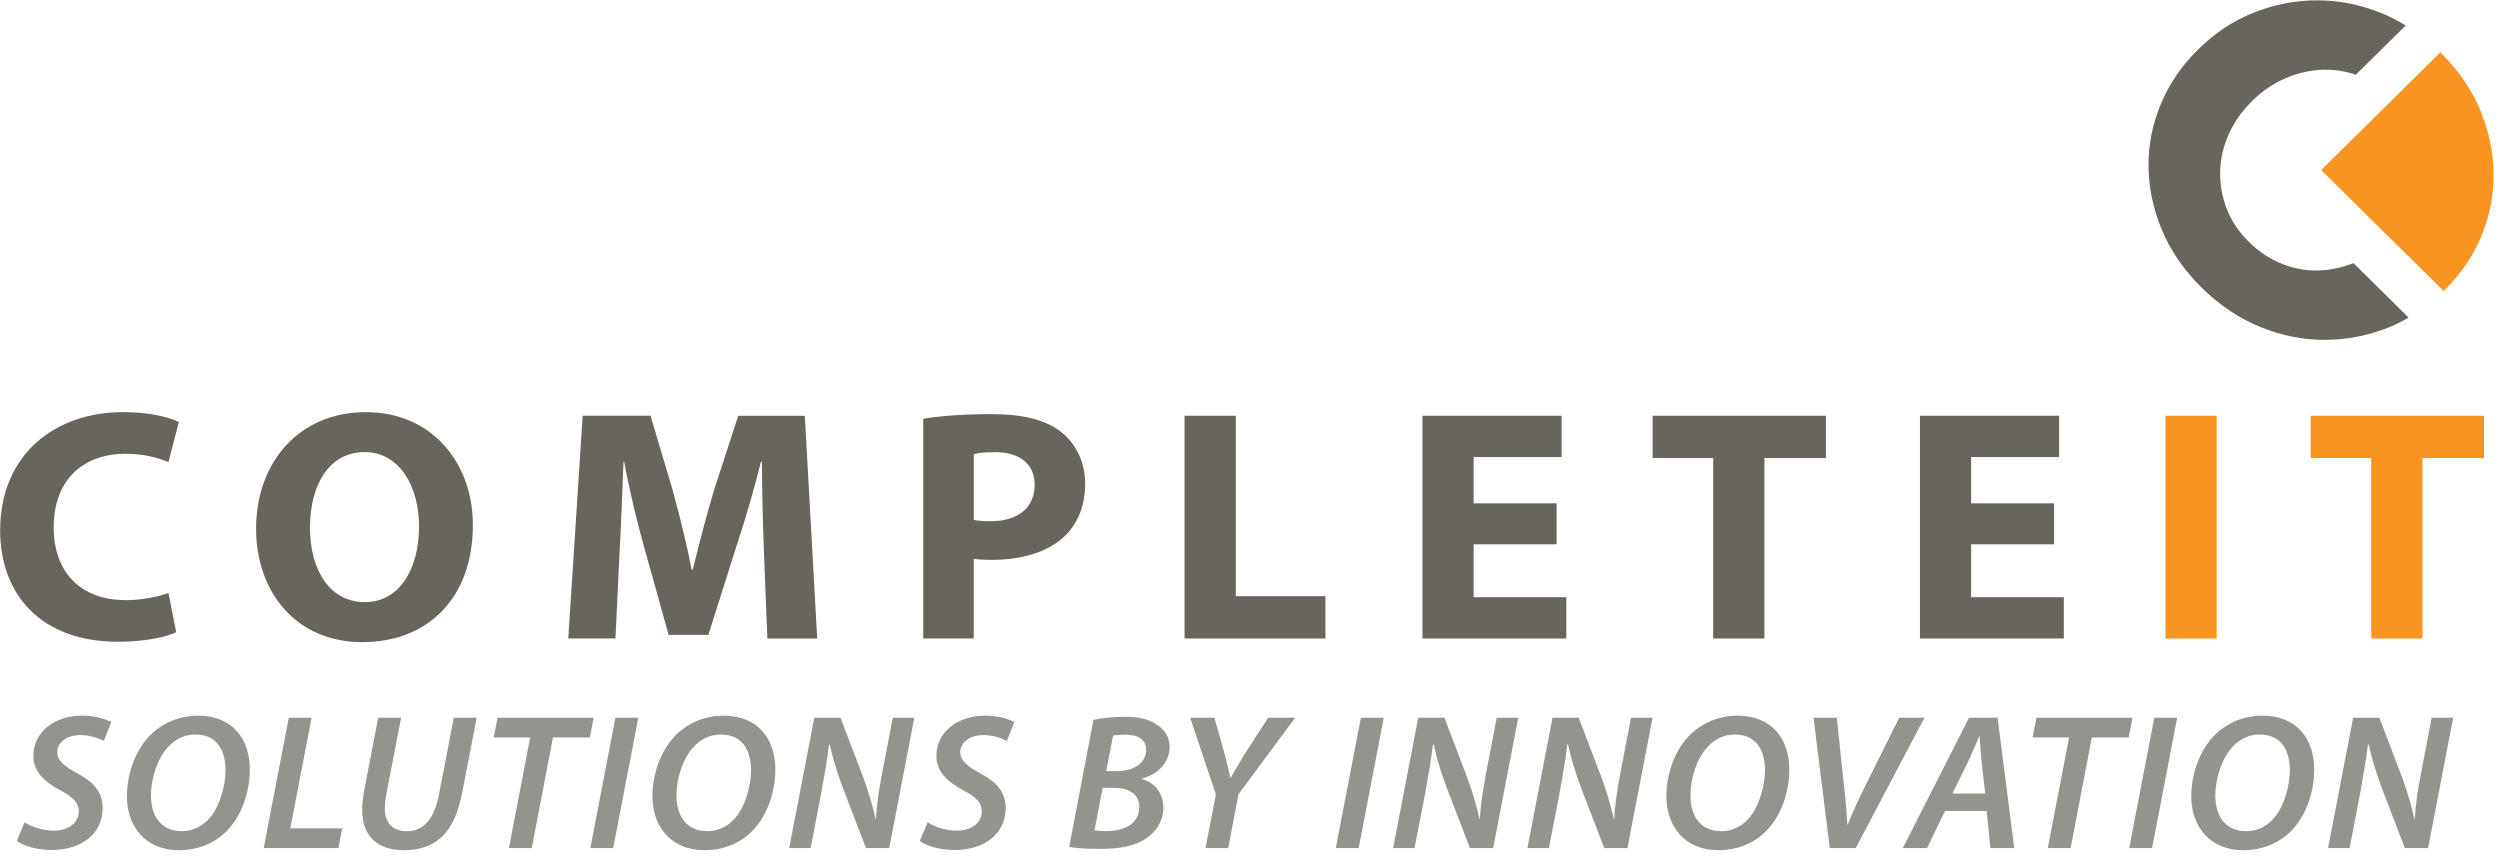
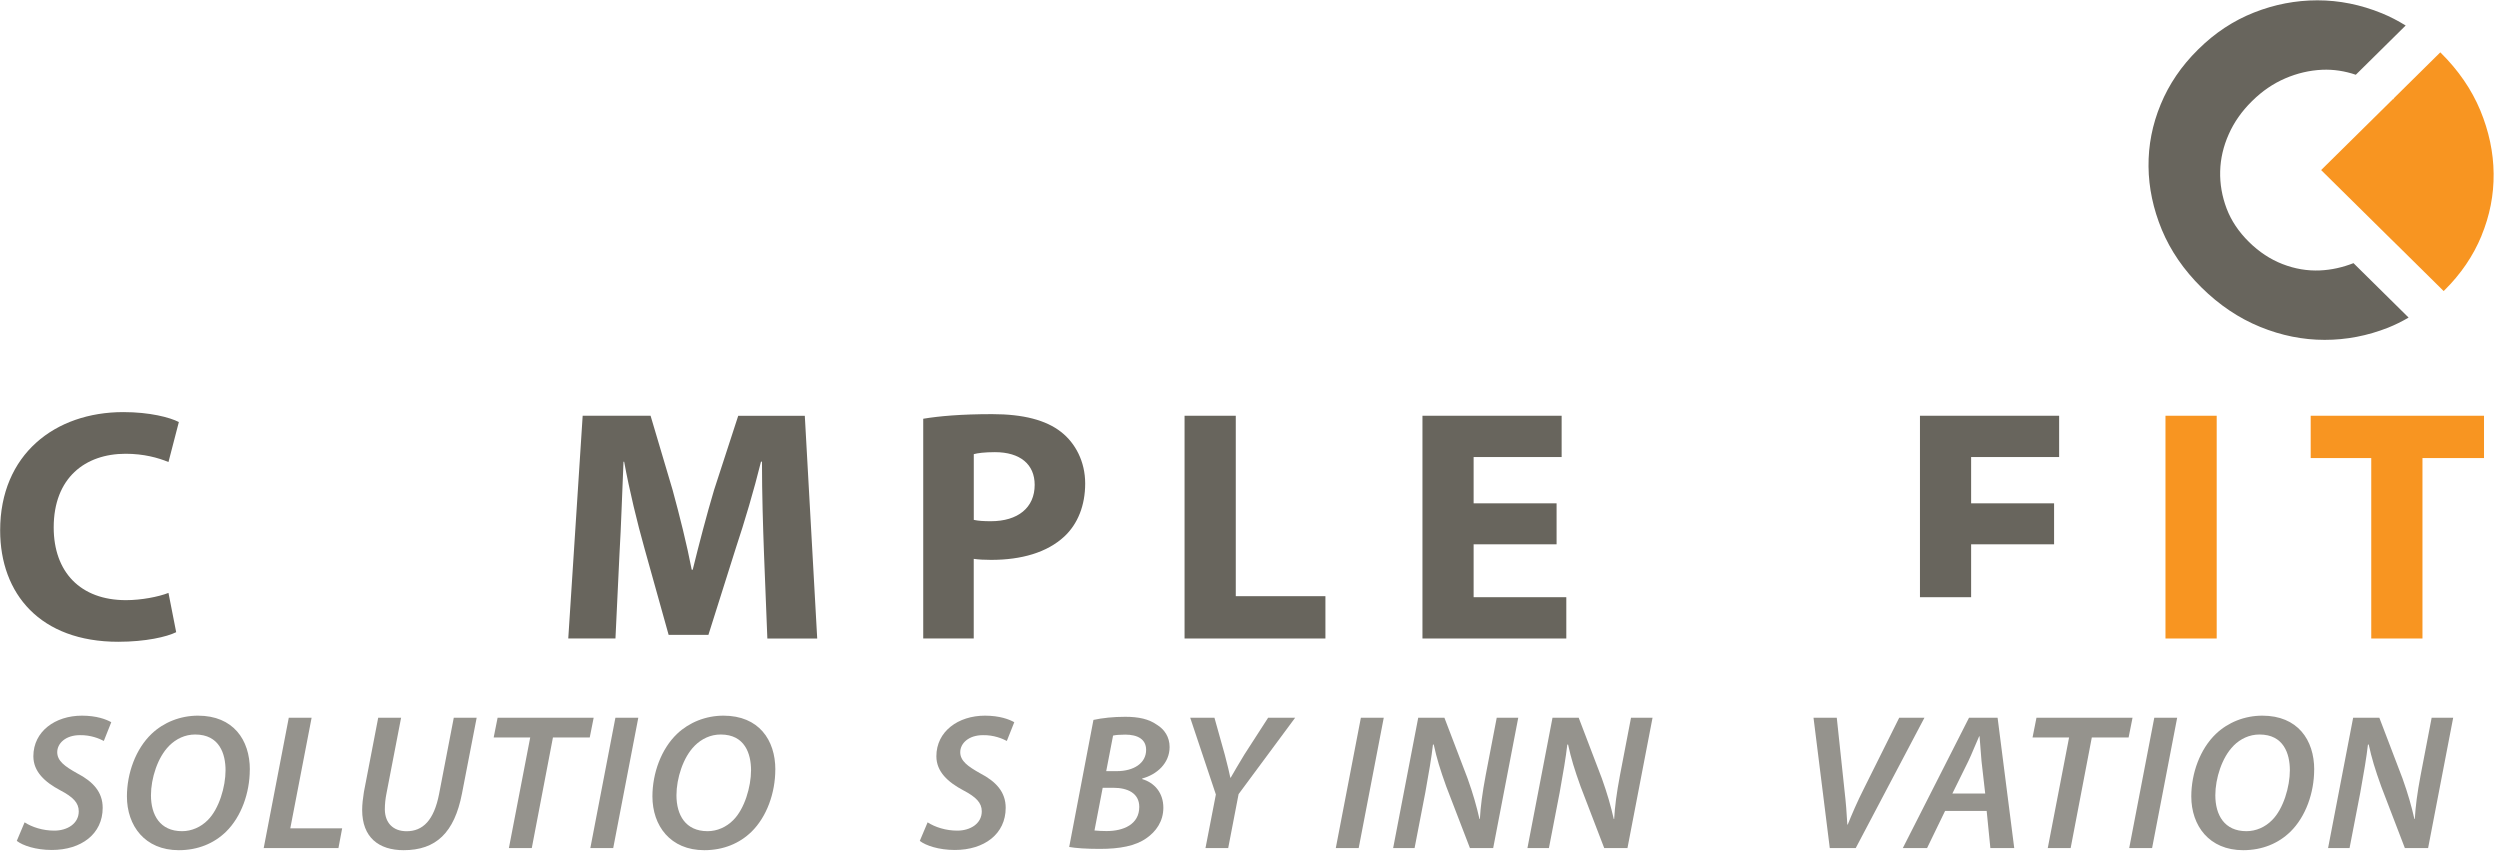
<svg xmlns="http://www.w3.org/2000/svg" width="261" height="90" viewBox="0 0 261 90" fill="none">
  <g opacity="0.7">
    <path d="M2.564 85.85C3.341 86.354 4.465 86.718 5.668 86.718C6.996 86.718 8.222 86.012 8.222 84.7C8.222 83.814 7.632 83.209 6.281 82.502C4.686 81.656 3.483 80.563 3.483 78.954C3.483 76.352 5.77 74.715 8.552 74.715C10.084 74.715 11.083 75.097 11.617 75.399L10.839 77.356C10.39 77.115 9.471 76.728 8.347 76.75C6.837 76.75 5.975 77.619 5.975 78.528C5.975 79.436 6.752 80.002 8.041 80.725C9.715 81.594 10.72 82.682 10.72 84.336C10.72 87.06 8.495 88.737 5.407 88.737C3.733 88.737 2.365 88.271 1.752 87.789L2.569 85.85H2.564Z" fill="#68655D" />
    <path d="M26.078 80.344C26.078 82.766 25.198 85.266 23.587 86.842C22.338 88.053 20.663 88.759 18.666 88.759C15.113 88.759 13.251 86.197 13.251 83.147C13.251 80.725 14.171 78.186 15.828 76.61C17.076 75.422 18.813 74.715 20.669 74.715C24.347 74.715 26.084 77.238 26.084 80.344H26.078ZM17.661 77.861C16.458 79.049 15.76 81.269 15.76 83.024C15.76 85.081 16.702 86.775 19.006 86.775C20.005 86.775 20.97 86.348 21.685 85.625C22.871 84.454 23.547 82.132 23.547 80.417C23.547 78.701 22.911 76.683 20.38 76.683C19.318 76.683 18.399 77.126 17.661 77.855V77.861Z" fill="#68655D" />
    <path d="M30.142 74.934H32.532L30.307 86.477H35.721L35.335 88.535H27.531L30.148 74.934H30.142Z" fill="#68655D" />
    <path d="M41.874 74.934L40.342 82.867C40.24 83.371 40.177 83.938 40.177 84.521C40.2 85.911 41.034 86.78 42.448 86.78C44.145 86.78 45.308 85.648 45.842 82.884L47.374 74.934H49.764L48.231 82.844C47.437 86.943 45.513 88.759 42.141 88.759C39.547 88.759 37.81 87.425 37.81 84.56C37.81 83.977 37.89 83.31 37.992 82.682L39.485 74.934H41.874Z" fill="#68655D" />
    <path d="M55.36 76.992H51.54L51.949 74.934H61.978L61.569 76.992H57.727L55.519 88.535H53.129L55.354 76.992H55.36Z" fill="#68655D" />
    <path d="M66.638 74.934L64.021 88.535H61.632L64.248 74.934H66.638Z" fill="#68655D" />
    <path d="M80.941 80.344C80.941 82.766 80.061 85.266 78.449 86.842C77.2 88.053 75.526 88.759 73.528 88.759C69.975 88.759 68.113 86.197 68.113 83.147C68.113 80.725 69.033 78.186 70.69 76.61C71.939 75.422 73.675 74.715 75.531 74.715C79.209 74.715 80.946 77.238 80.946 80.344H80.941ZM72.523 77.861C71.32 79.049 70.622 81.269 70.622 83.024C70.622 85.081 71.564 86.775 73.868 86.775C74.868 86.775 75.832 86.348 76.547 85.625C77.734 84.454 78.409 82.132 78.409 80.417C78.409 78.701 77.773 76.683 75.242 76.683C74.181 76.683 73.261 77.126 72.523 77.855V77.861Z" fill="#68655D" />
-     <path d="M82.394 88.535L85.01 74.934H87.746L90.158 81.252C90.748 82.906 91.1 84.156 91.407 85.507H91.446C91.526 84.173 91.691 82.861 92.059 80.905L93.206 74.934H95.454L92.837 88.535H90.408L87.933 82.099C87.297 80.322 86.951 79.212 86.628 77.72L86.548 77.743C86.406 79.032 86.117 80.709 85.754 82.727L84.63 88.54H82.405L82.394 88.535Z" fill="#68655D" />
    <path d="M96.838 85.85C97.616 86.354 98.739 86.718 99.943 86.718C101.271 86.718 102.497 86.012 102.497 84.7C102.497 83.814 101.906 83.209 100.556 82.502C98.961 81.656 97.757 80.563 97.757 78.954C97.757 76.352 100.045 74.715 102.826 74.715C104.358 74.715 105.357 75.097 105.891 75.399L105.113 77.356C104.665 77.115 103.745 76.728 102.622 76.75C101.112 76.75 100.249 77.619 100.249 78.528C100.249 79.436 101.027 80.002 102.315 80.725C103.989 81.594 104.994 82.682 104.994 84.336C104.994 87.06 102.769 88.737 99.682 88.737C98.007 88.737 96.639 88.271 96.026 87.789L96.844 85.85H96.838Z" fill="#68655D" />
    <path d="M114.161 75.158C115.081 74.956 116.227 74.833 117.47 74.833C118.9 74.833 119.945 75.074 120.779 75.663C121.574 76.145 122.107 76.952 122.107 77.984C122.107 79.699 120.756 80.871 119.247 81.275V81.336C120.535 81.718 121.454 82.772 121.454 84.325C121.454 85.76 120.677 86.825 119.678 87.514C118.531 88.322 116.897 88.625 114.814 88.625C113.423 88.625 112.282 88.546 111.624 88.423L114.155 75.164L114.161 75.158ZM114.263 86.702C114.649 86.741 115.081 86.763 115.529 86.763C117.305 86.763 118.94 86.057 118.94 84.24C118.94 82.788 117.691 82.245 116.244 82.245H115.12L114.263 86.707V86.702ZM115.489 80.507H116.59C118.367 80.507 119.655 79.677 119.655 78.287C119.655 77.177 118.776 76.694 117.47 76.694C116.92 76.694 116.448 76.734 116.204 76.795L115.489 80.507Z" fill="#68655D" />
    <path d="M125.853 88.535L126.937 82.945L124.258 74.934H126.789L127.873 78.808C128.18 79.98 128.322 80.585 128.447 81.191H128.486C128.855 80.546 129.304 79.778 129.917 78.769L132.391 74.934H135.212L129.309 82.906L128.225 88.535H125.853Z" fill="#68655D" />
    <path d="M144.464 74.934L141.848 88.535H139.458L142.075 74.934H144.464Z" fill="#68655D" />
    <path d="M145.445 88.535L148.062 74.934H150.798L153.21 81.252C153.8 82.906 154.152 84.156 154.458 85.507H154.498C154.578 84.173 154.742 82.861 155.111 80.905L156.258 74.934H158.505L155.889 88.535H153.46L150.985 82.099C150.349 80.322 150.003 79.212 149.679 77.72L149.6 77.743C149.458 79.032 149.169 80.709 148.805 82.727L147.682 88.54H145.457L145.445 88.535Z" fill="#68655D" />
    <path d="M159.465 88.535L162.081 74.934H164.817L167.229 81.252C167.82 82.906 168.171 84.156 168.478 85.507H168.518C168.597 84.173 168.762 82.861 169.131 80.905L170.277 74.934H172.525L169.908 88.535H167.479L165.01 82.099C164.374 80.322 164.028 79.212 163.705 77.72L163.625 77.743C163.483 79.032 163.194 80.709 162.831 82.727L161.707 88.54H159.482L159.465 88.535Z" fill="#68655D" />
-     <path d="M186.799 80.344C186.799 82.766 185.919 85.266 184.307 86.842C183.059 88.053 181.384 88.759 179.386 88.759C175.833 88.759 173.972 86.197 173.972 83.147C173.972 80.725 174.891 78.186 176.548 76.61C177.797 75.422 179.528 74.715 181.39 74.715C185.068 74.715 186.805 77.238 186.805 80.344H186.799ZM178.382 77.861C177.178 79.049 176.48 81.269 176.48 83.024C176.48 85.081 177.423 86.775 179.727 86.775C180.726 86.775 181.691 86.348 182.4 85.625C183.586 84.454 184.262 82.132 184.262 80.417C184.262 78.701 183.626 76.683 181.095 76.683C180.033 76.683 179.114 77.126 178.376 77.855L178.382 77.861Z" fill="#68655D" />
    <path d="M191.028 88.535L189.331 74.934H191.76L192.555 82.418C192.719 83.831 192.799 84.919 192.861 86.091H192.901C193.35 84.981 193.883 83.73 194.598 82.317L198.276 74.934H200.91L193.741 88.535H191.022H191.028Z" fill="#68655D" />
    <path d="M203.066 84.661L201.188 88.535H198.656L205.564 74.934H208.549L210.286 88.535H207.794L207.408 84.661H203.078H203.066ZM207.255 82.844L206.869 79.453C206.807 78.724 206.727 77.675 206.665 76.868H206.625C206.256 77.675 205.887 78.645 205.501 79.453L203.827 82.844H207.261H207.255Z" fill="#68655D" />
    <path d="M216.018 76.992H212.198L212.607 74.934H222.636L222.227 76.992H218.385L216.177 88.535H213.787L216.012 76.992H216.018Z" fill="#68655D" />
    <path d="M227.296 74.934L224.68 88.535H222.29L224.907 74.934H227.296Z" fill="#68655D" />
    <path d="M241.599 80.344C241.599 82.766 240.719 85.266 239.107 86.842C237.858 88.053 236.184 88.759 234.186 88.759C230.633 88.759 228.771 86.197 228.771 83.147C228.771 80.725 229.691 78.186 231.348 76.61C232.597 75.422 234.328 74.715 236.19 74.715C239.868 74.715 241.604 77.238 241.604 80.344H241.599ZM233.182 77.861C231.978 79.049 231.28 81.269 231.28 83.024C231.28 85.081 232.222 86.775 234.527 86.775C235.526 86.775 236.491 86.348 237.2 85.625C238.386 84.454 239.062 82.132 239.062 80.417C239.062 78.701 238.426 76.683 235.895 76.683C234.833 76.683 233.914 77.126 233.176 77.855L233.182 77.861Z" fill="#68655D" />
    <path d="M243.052 88.535L245.668 74.934H248.404L250.816 81.252C251.406 82.906 251.758 84.156 252.065 85.507H252.105C252.184 84.173 252.349 82.861 252.718 80.905L253.864 74.934H256.112L253.495 88.535H251.066L248.597 82.099C247.961 80.322 247.615 79.212 247.292 77.72L247.212 77.743C247.07 79.032 246.781 80.709 246.417 82.727L245.294 88.54H243.069L243.052 88.535Z" fill="#68655D" />
  </g>
  <path d="M245.709 27.471C244.562 27.919 243.393 28.183 242.201 28.233C240.885 28.29 239.585 28.071 238.302 27.572C237.019 27.073 235.85 26.305 234.794 25.262C233.716 24.197 232.938 23.036 232.456 21.764C231.979 20.497 231.752 19.202 231.786 17.878C231.82 16.555 232.121 15.266 232.683 14.01C233.239 12.754 234.04 11.616 235.073 10.596L235.141 10.529C236.174 9.508 237.314 8.729 238.574 8.185C239.834 7.641 241.123 7.344 242.44 7.283C243.632 7.232 244.801 7.417 245.947 7.804L251.152 2.663C250.352 2.17 249.529 1.738 248.677 1.39C246.452 0.482 244.211 0.034 241.94 0.034C239.67 0.034 237.462 0.46 235.322 1.306C233.177 2.153 231.247 3.425 229.527 5.124L229.459 5.191C227.739 6.89 226.445 8.791 225.577 10.899C224.703 13.007 224.283 15.165 224.306 17.385C224.328 19.605 224.794 21.803 225.696 23.989C226.604 26.17 227.983 28.183 229.839 30.016C231.695 31.849 233.733 33.217 235.958 34.126C238.183 35.034 240.425 35.482 242.695 35.482C244.965 35.482 247.168 35.056 249.313 34.21C250.057 33.913 250.766 33.559 251.458 33.156L245.703 27.471H245.709Z" fill="#68655D" />
  <path d="M259.064 24.617C259.932 22.515 260.358 20.351 260.335 18.131C260.313 15.911 259.847 13.713 258.945 11.527C258.037 9.346 256.658 7.333 254.802 5.5C254.79 5.489 254.779 5.477 254.767 5.466L249.886 10.288C249.915 10.316 249.937 10.349 249.966 10.377L249.847 10.327L242.326 17.755L249.58 24.92L250.329 25.654L255.119 30.386L255.187 30.319C256.907 28.62 258.201 26.72 259.07 24.617" fill="#F89521" />
  <path d="M18.388 66.003C17.412 66.485 15.21 67.001 12.343 67.001C4.204 67.001 0.016 62 0.016 55.373C0.016 47.441 5.742 43.023 12.871 43.023C15.63 43.023 17.724 43.572 18.672 44.06L17.588 48.237C16.504 47.788 15.005 47.373 13.115 47.373C8.887 47.373 5.606 49.891 5.606 55.065C5.606 59.724 8.399 62.656 13.149 62.656C14.756 62.656 16.538 62.309 17.588 61.899L18.394 66.003H18.388Z" fill="#68655D" />
-   <path d="M49.372 54.791C49.372 62.415 44.69 67.04 37.811 67.04C30.932 67.04 26.737 61.832 26.737 55.205C26.737 48.237 31.244 43.028 38.191 43.028C45.138 43.028 49.367 48.377 49.367 54.791H49.372ZM32.362 55.099C32.362 59.651 34.53 62.864 38.089 62.864C41.648 62.864 43.748 59.483 43.748 54.964C43.748 50.788 41.721 47.2 38.055 47.2C34.388 47.2 32.362 50.58 32.362 55.099Z" fill="#68655D" />
  <path d="M79.76 57.756C79.658 54.964 79.55 51.578 79.55 48.197H79.448C78.716 51.163 77.734 54.477 76.826 57.201L73.959 66.278H69.805L67.29 57.274C66.524 54.549 65.718 51.236 65.162 48.203H65.094C64.952 51.343 64.85 54.931 64.674 57.829L64.254 66.659H59.327L60.831 43.404H67.92L70.225 51.169C70.957 53.86 71.689 56.758 72.217 59.483H72.319C72.983 56.792 73.783 53.72 74.555 51.135L77.07 43.41H84.022L85.317 66.665H80.112L79.76 57.762V57.756Z" fill="#68655D" />
  <path d="M96.385 43.718C98.025 43.443 100.329 43.236 103.582 43.236C106.834 43.236 109.206 43.858 110.779 45.097C112.283 46.269 113.293 48.203 113.293 50.479C113.293 52.755 112.527 54.69 111.125 56.002C109.309 57.695 106.618 58.451 103.474 58.451C102.776 58.451 102.146 58.418 101.658 58.345V66.659H96.385V43.718ZM101.663 54.275C102.117 54.376 102.674 54.415 103.445 54.415C106.272 54.415 108.02 53.002 108.02 50.619C108.02 48.483 106.516 47.205 103.865 47.205C102.781 47.205 102.049 47.306 101.663 47.413V54.28V54.275Z" fill="#68655D" />
  <path d="M123.668 43.404H129.015V62.241H138.374V66.659H123.668V43.404Z" fill="#68655D" />
  <path d="M162.507 56.826H153.846V62.348H163.523V66.659H148.505V43.404H163.035V47.715H153.846V52.548H162.507V56.826Z" fill="#68655D" />
-   <path d="M178.854 47.822H172.531V43.404H190.626V47.822H184.201V66.659H178.854V47.822Z" fill="#68655D" />
-   <path d="M214.446 56.826H205.785V62.348H215.462V66.659H200.444V43.404H214.974V47.715H205.785V52.548H214.446V56.826Z" fill="#68655D" />
+   <path d="M214.446 56.826H205.785V62.348H215.462H200.444V43.404H214.974V47.715H205.785V52.548H214.446V56.826Z" fill="#68655D" />
  <path d="M231.423 43.404V66.659H226.076V43.404H231.423Z" fill="#F89521" />
  <path d="M247.559 47.822H241.236V43.404H259.331V47.822H252.906V66.659H247.559V47.822Z" fill="#F89521" />
</svg>